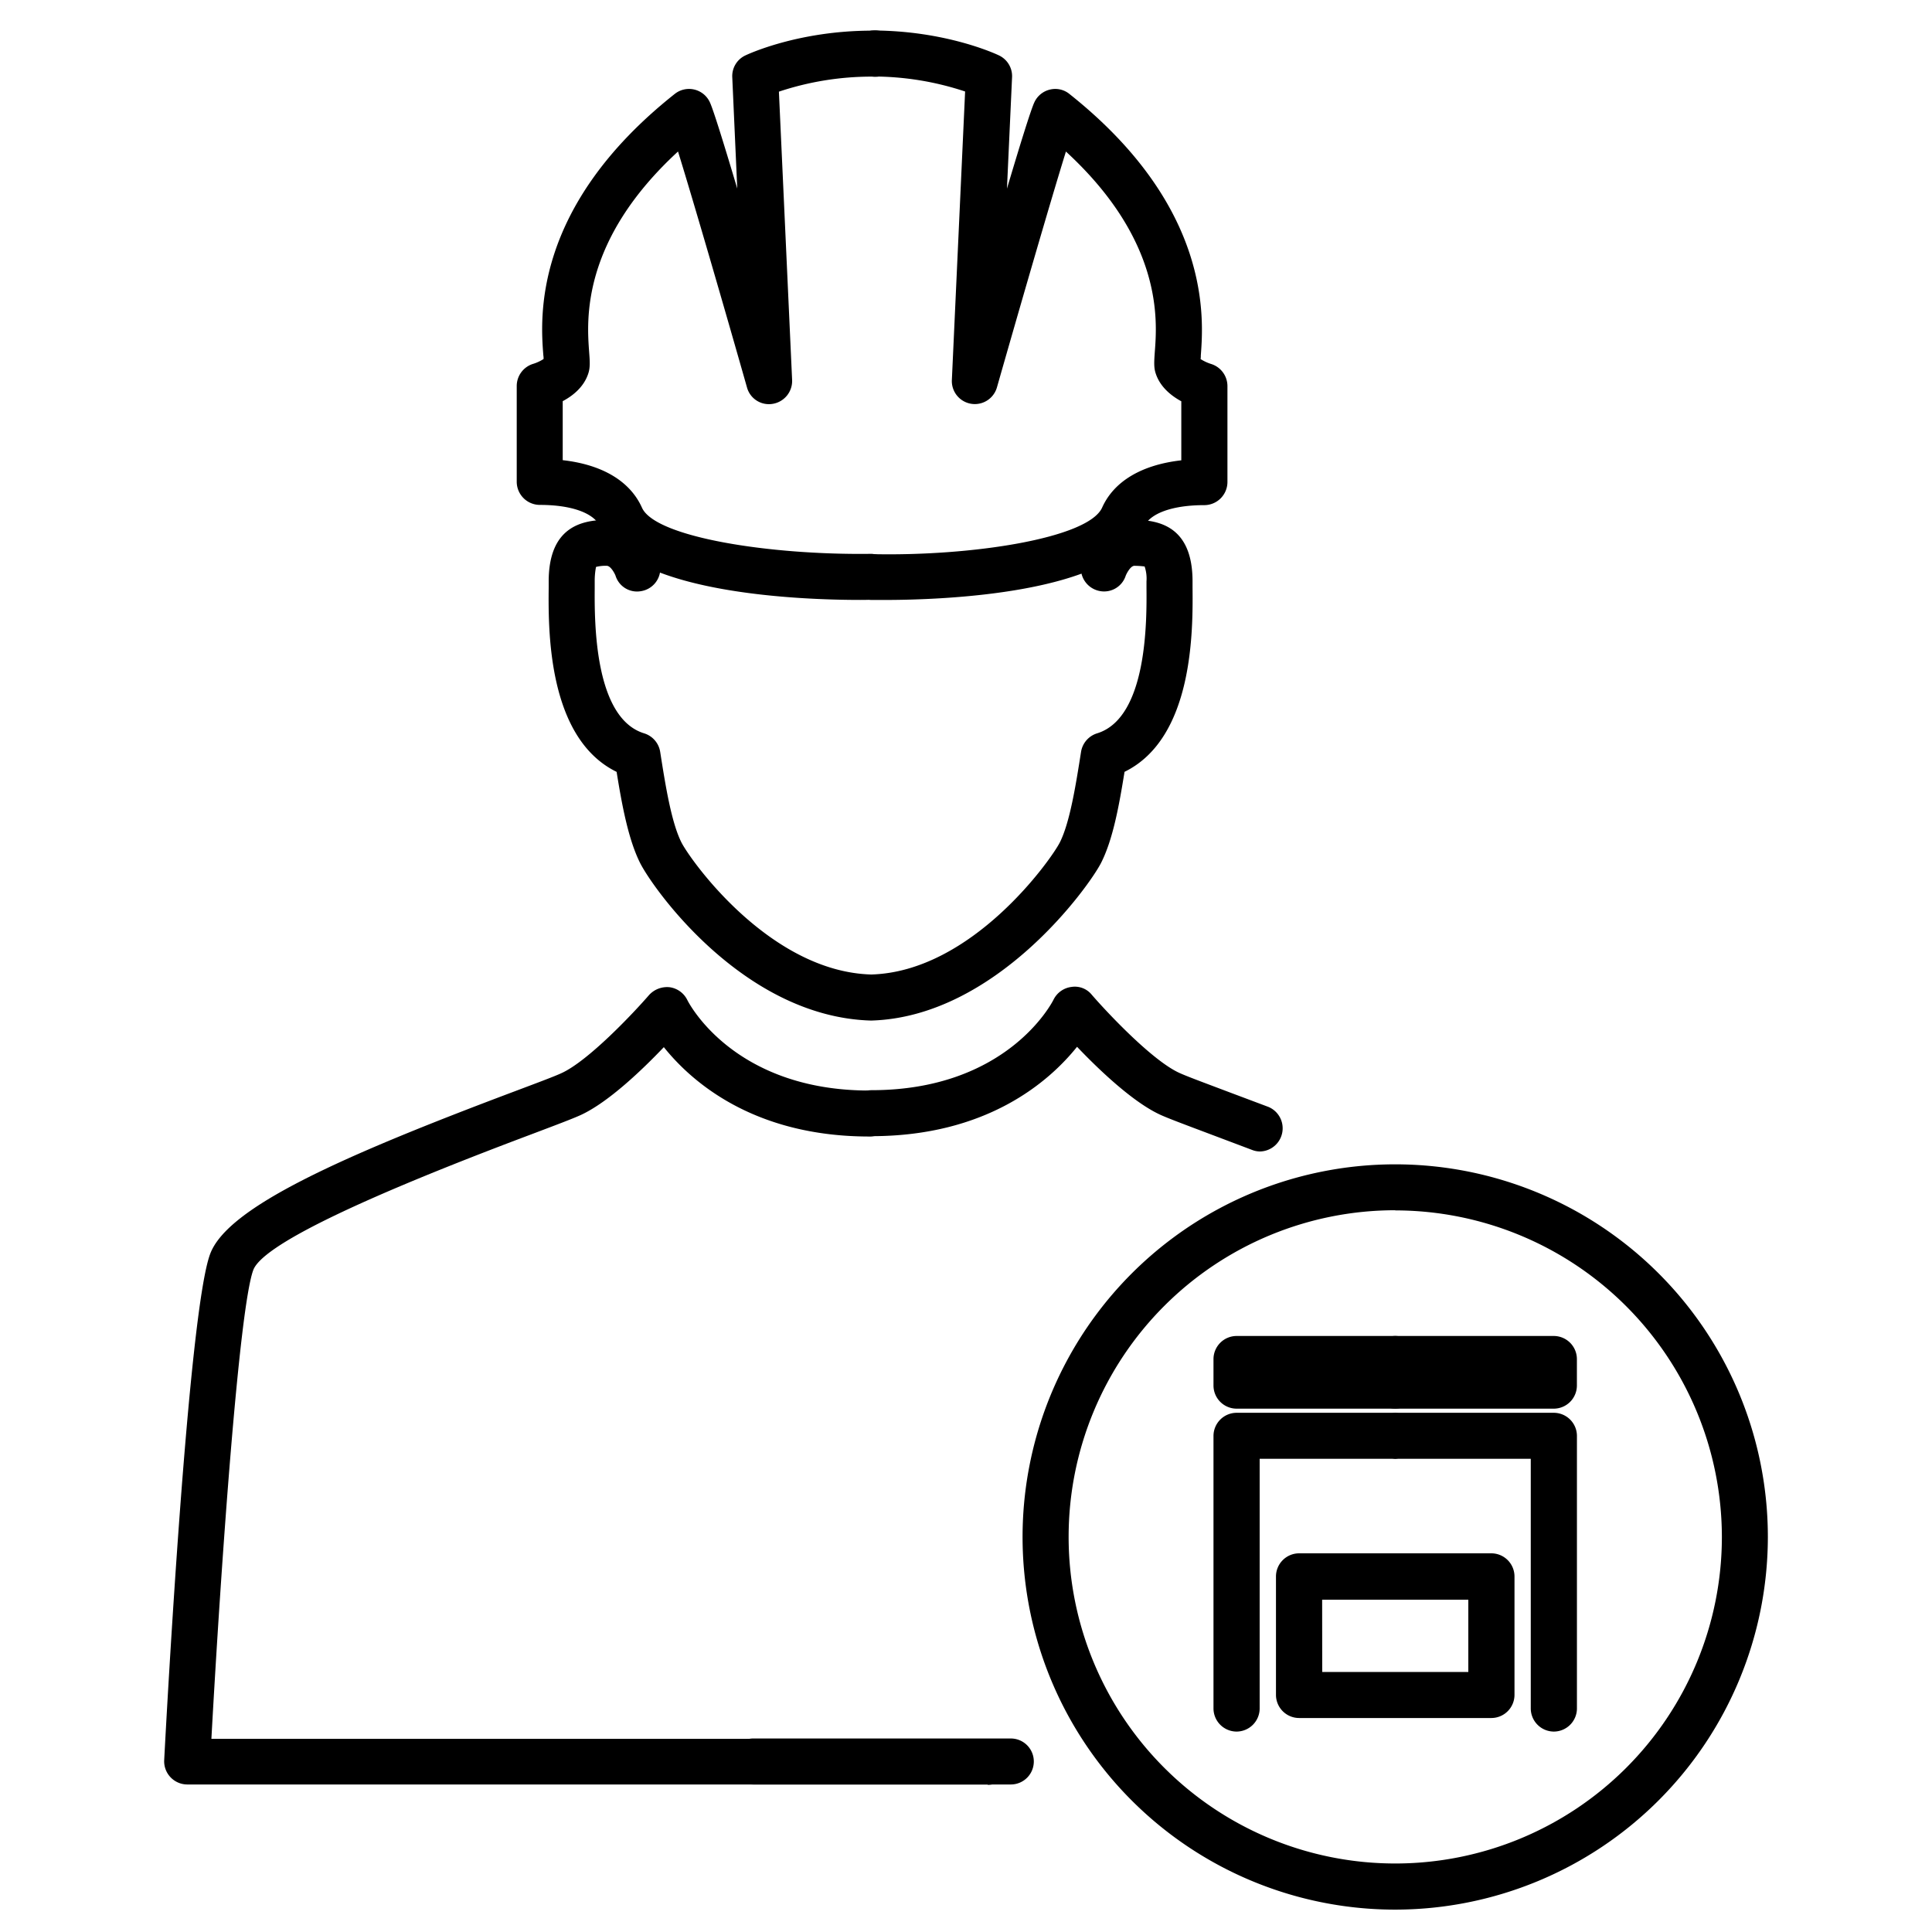
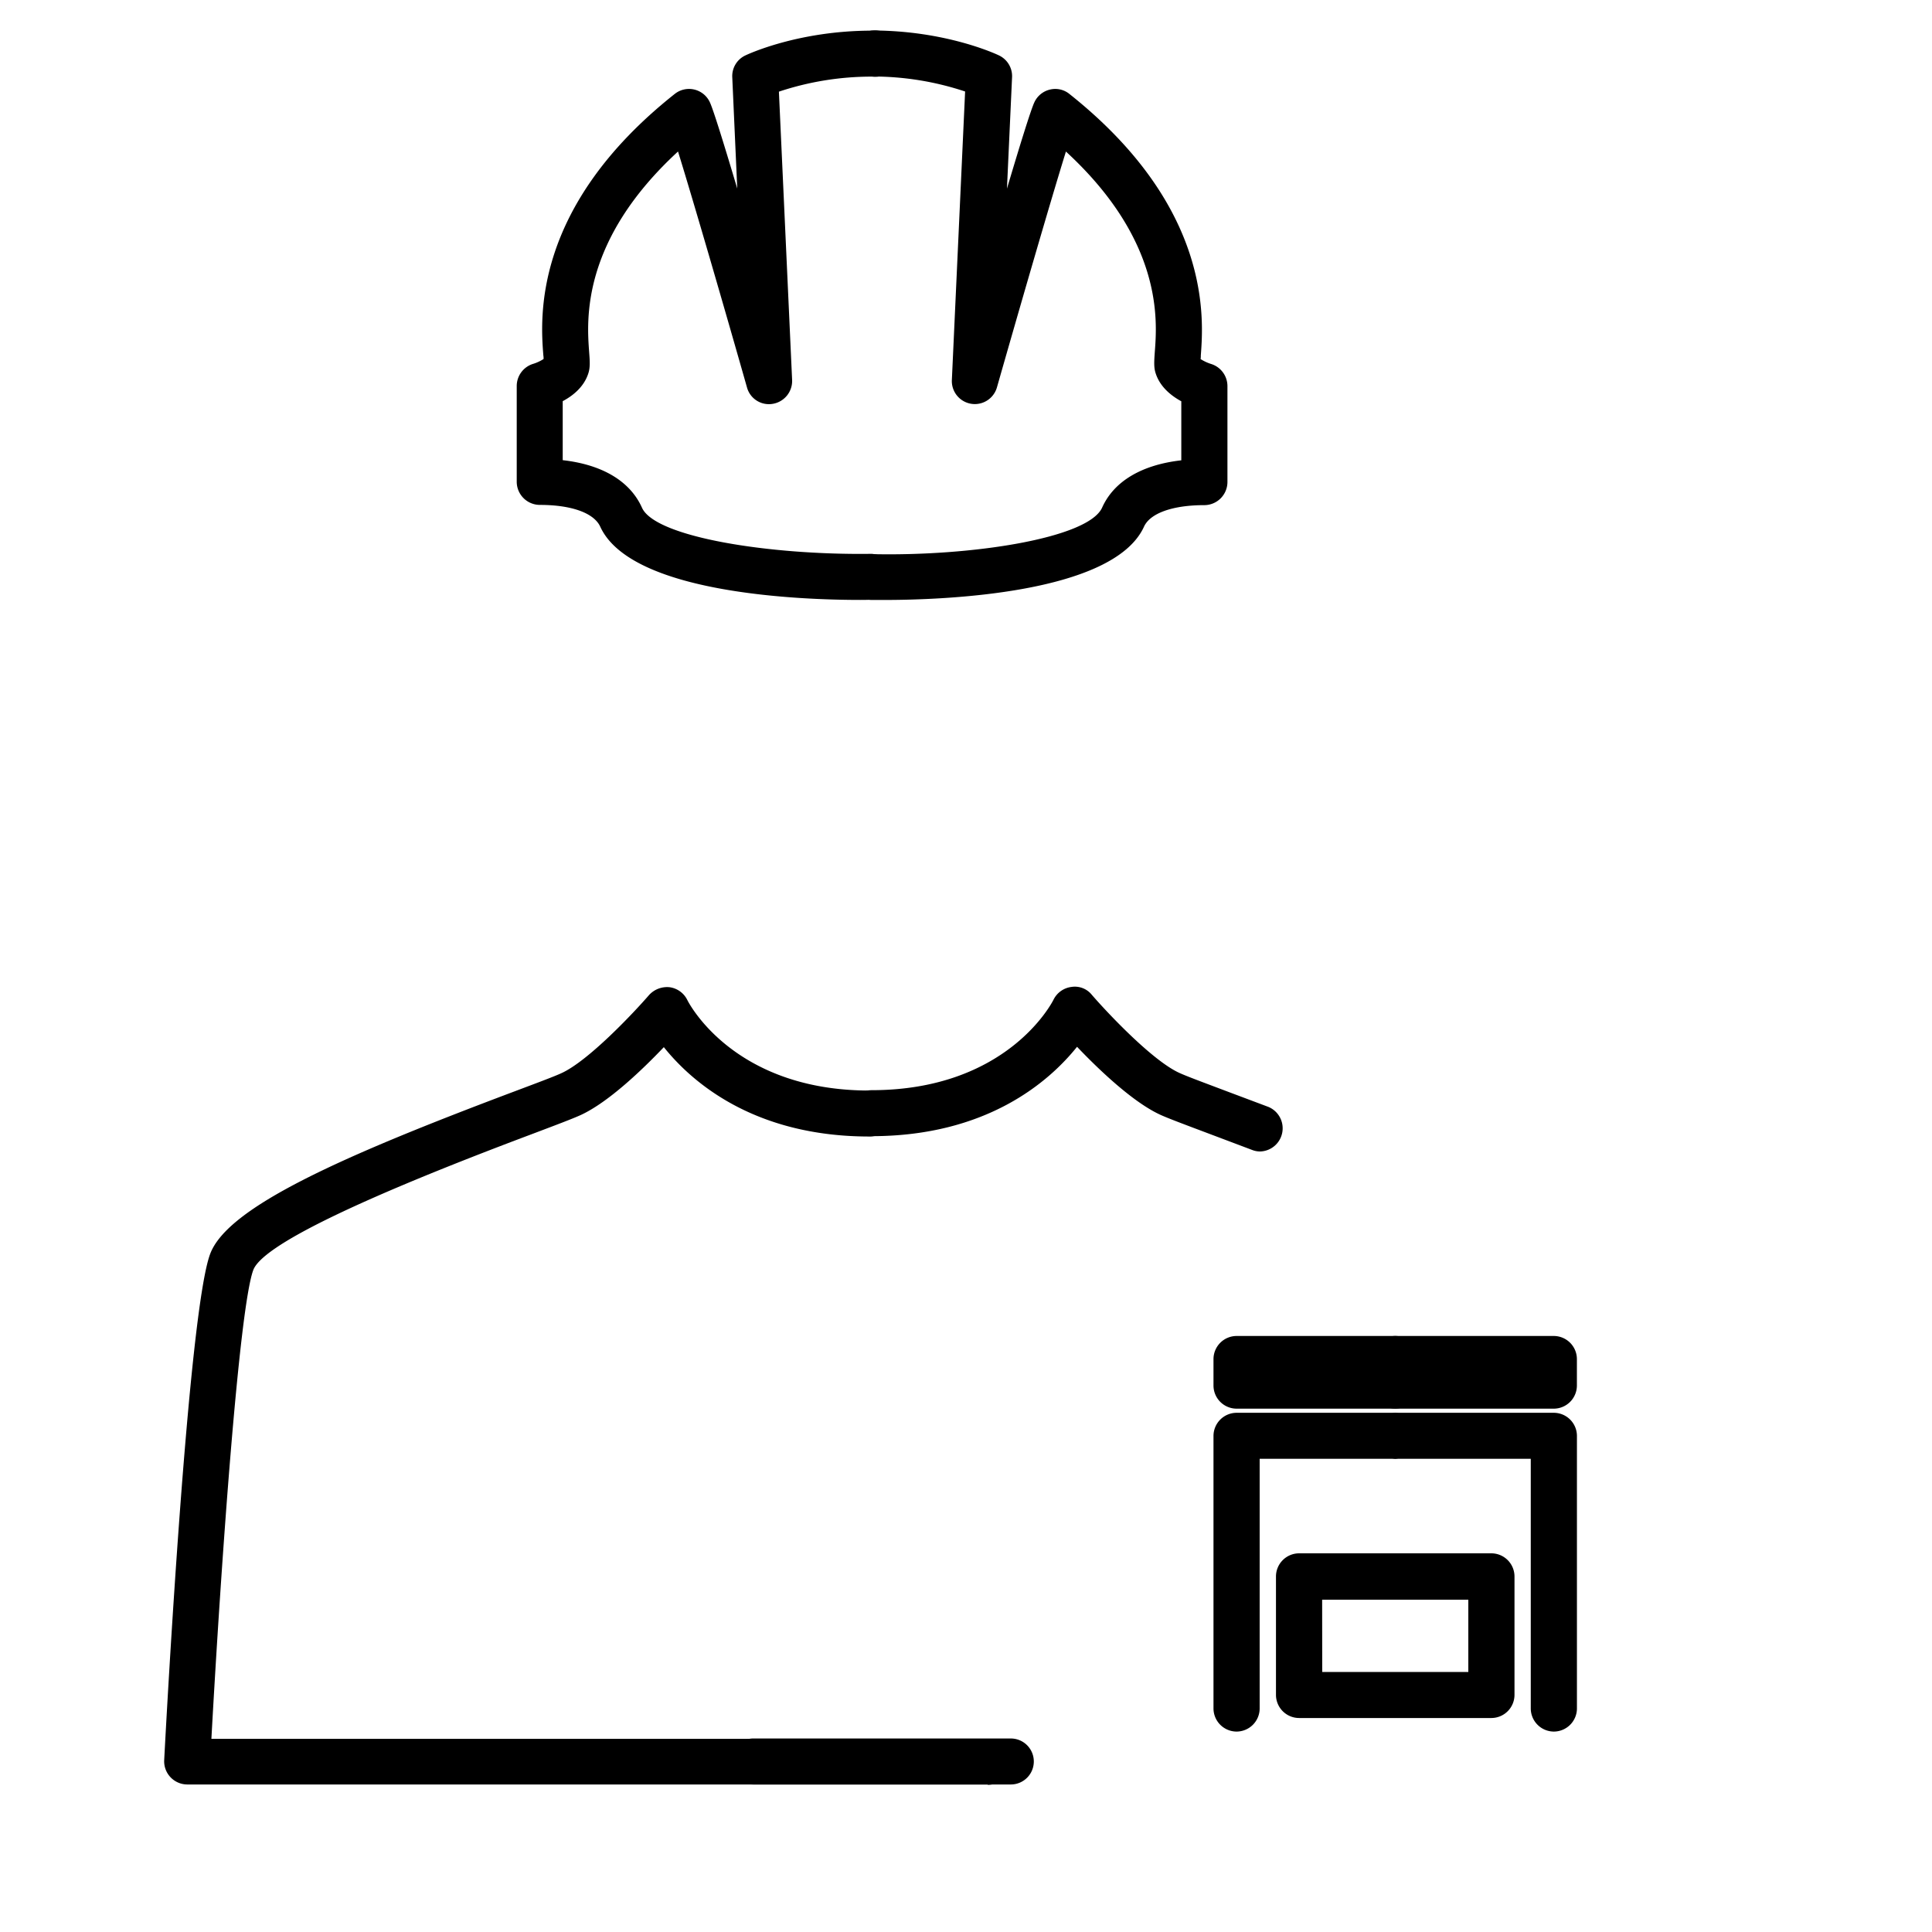
<svg xmlns="http://www.w3.org/2000/svg" id="ALL_VECTOS" data-name="ALL VECTOS" viewBox="0 0 500 500">
  <title>SAV-DISTRI-PRO-OPEN</title>
-   <path d="M225.44,264.12c-33.06-.93-56.52-34.27-59.79-40.8-3.05-6.09-4.71-15.09-6.07-23.56C141.69,191,141.89,163,142,152.06v-1.58c0-14.07,8.46-15.84,14.82-15.94a11.76,11.76,0,0,1,4.35.66c3.38-2.73,9.74-.1,9.73,4.61v7.31a5.94,5.94,0,0,1-5,5.87,5.82,5.82,0,0,1-6.6-4c-.22-.6-1.26-2.56-2.28-2.56h0a10,10,0,0,0-2.77.29,18.93,18.93,0,0,0-.34,3.75v1.66c-.05,8.34-.24,33.67,12.8,37.66a6,6,0,0,1,4.14,4.76c1.34,8.52,2.86,18.18,5.49,23.44,2.18,4.37,22.7,33.47,49.14,34.21,26.11-.74,46.63-29.84,48.82-34.21,2.6-5.19,4.13-14.88,5.48-23.44a6,6,0,0,1,4.14-4.76c13.05-4,12.86-29.32,12.79-37.66v-1.66a9.68,9.68,0,0,0-.49-3.88c0,.05-.63-.13-2.63-.16h0c-1.09,0-2.16,2.29-2.25,2.55a5.88,5.88,0,0,1-6.61,4,6,6,0,0,1-5-5.87v-7.31c0-4.74,6.37-7.35,9.72-4.61a19.72,19.72,0,0,1,4.35-.66c6.37.1,14.83,1.87,14.83,15.94v1.58c.1,10.94.31,38.93-17.6,47.7-1.42,8.79-3,17.51-6.07,23.56S257.76,263.21,225.44,264.12Z" />
  <path d="M222.63,155.26c-14.94,0-59.2-1.5-67.26-18.9-1.6-3.59-7.44-5.69-15.64-5.69a6,6,0,0,1-6-5.95V99.87a6,6,0,0,1,4.3-5.72,11,11,0,0,0,2.65-1.24c0-.27,0-.57-.06-.91-.74-9.48-3-38.35,34-67.69a5.94,5.94,0,0,1,9.09,2.15c.91,1.95,3.75,11.13,7.09,22.34L189.51,20a5.91,5.91,0,0,1,3.36-5.64c.54-.26,13.61-6.43,32.83-6.43a6,6,0,1,1,0,11.9,75.84,75.84,0,0,0-24.12,3.89L205,98.37a6,6,0,0,1-5,6.14,5.88,5.88,0,0,1-6.68-4.24c-5.4-19-13.6-47.32-17.85-61.06-25.18,23.18-23.6,43.76-23,51.88.18,2.4.31,4-.24,5.62-1.15,3.48-4,5.73-6.6,7.11v15.27c10.26,1.16,17.46,5.44,20.54,12.36,3.51,7.58,33,12.26,59.38,11.88,2.89.17,6,2.57,6.05,5.86a6,6,0,0,1-5.86,6C225,155.24,223.92,155.26,222.63,155.26Z" />
  <path d="M228.83,155.27c-1.3,0-2.38,0-3.19,0a6,6,0,0,1-5.86-6c.06-3.29,3.4-5.53,6-5.86,25.54.57,55.76-4.06,59.43-12,3.05-6.85,10.26-11.12,20.51-12.28V103.85c-2.58-1.4-5.44-3.66-6.6-7.13-.56-1.61-.42-3.22-.26-5.64.63-8.12,2.16-28.7-23-51.86-4.26,13.73-12.45,42.1-17.86,61.06a5.95,5.95,0,0,1-11.66-1.9l3.43-74.7a75.81,75.81,0,0,0-24.1-3.88,6,6,0,0,1,0-11.91c19.21,0,32.27,6.17,32.82,6.43A5.93,5.93,0,0,1,261.92,20L260.6,48.82c3.34-11.21,6.18-20.41,7.1-22.36a5.94,5.94,0,0,1,4-3.27,5.8,5.8,0,0,1,5.07,1.13c36.88,29.31,34.71,58.17,34,67.66,0,.35,0,.66-.07.94a11.57,11.57,0,0,0,2.68,1.26,6,6,0,0,1,4.28,5.72v24.83a6,6,0,0,1-6,6c-8.2,0-14.06,2.1-15.62,5.63C288,153.76,243.82,155.27,228.83,155.27Z" />
-   <path d="M361.1,494.21a96.44,96.44,0,1,1,96.42-96.42A96.53,96.53,0,0,1,361.1,494.21Zm0-181a84.53,84.53,0,1,0,84.52,84.54A84.61,84.61,0,0,0,361.1,313.25Z" />
  <path d="M320,448.13a6,6,0,0,1-5.95-6V371.58a6,6,0,0,1,5.95-5.95H361.1a6,6,0,0,1,0,11.91H326v64.63A6,6,0,0,1,320,448.13Z" />
  <path d="M386,444.62H336.22a6,6,0,0,1-6-6V408a6,6,0,0,1,6-6H386a6,6,0,0,1,5.95,6v30.66A6,6,0,0,1,386,444.62Zm-43.81-11.91H380V414H342.17Z" />
  <path d="M361,364.56H320a6,6,0,0,1-5.95-5.95V351.7a6,6,0,0,1,5.95-5.95H361.1a6,6,0,0,1,4.81,9.47,5.82,5.82,0,0,1,1.07,3.39A6,6,0,0,1,361,364.56Z" />
  <path d="M402.16,448.13a6,6,0,0,1-6-6V377.54H361.1a6,6,0,0,1,0-11.91h41.06a6,6,0,0,1,5.95,5.95v70.59A6,6,0,0,1,402.16,448.13Z" />
  <path d="M402.16,364.56h-41a6,6,0,0,1-5.95-5.95,5.82,5.82,0,0,1,1.07-3.39,6,6,0,0,1,4.81-9.47h41.06a6,6,0,0,1,5.95,5.95v6.91A6,6,0,0,1,402.16,364.56Z" />
  <path d="M255.63,461.82H48.43a6,6,0,0,1-5.94-6.25c.62-11.81,6.23-115.72,11.88-131,4.44-12.09,33.52-25.11,79-42.2,5.78-2.18,10.12-3.79,12-4.67,7-3.23,18.72-15.69,22.63-20.21a6.32,6.32,0,0,1,5.28-2,6,6,0,0,1,4.59,3.3c.45.93,12.15,23.44,47.14,23.44a5.95,5.95,0,0,1,0,11.9c-30,0-46.06-14.2-53.21-23.13-5.53,5.81-14.33,14.25-21.47,17.55-2,.93-6.65,2.68-12.79,5-45.49,17.09-69.72,28.92-72,35.16-3.64,9.88-8.32,75.68-10.83,121.3H255.63a5.95,5.95,0,0,1,0,11.9Z" />
  <path d="M326.15,298a5.6,5.6,0,0,1-2.11-.4l-10.61-4c-6.34-2.39-11.16-4.18-13.23-5.14-7.11-3.3-15.92-11.74-21.46-17.55-7.16,8.93-23.25,23.13-53.21,23.13a5.95,5.95,0,0,1,0-11.9c35,0,46.68-22.51,47.14-23.46a6,6,0,0,1,4.61-3.26,5.62,5.62,0,0,1,5.25,2c3.91,4.52,15.6,17,22.65,20.23,1.93.89,6.46,2.56,12.44,4.82l10.65,4A6,6,0,0,1,326.15,298Z" />
  <path d="M261.6,461.82H194.92a5.95,5.95,0,0,1,0-11.9H261.6a5.95,5.95,0,0,1,0,11.9Z" />
</svg>